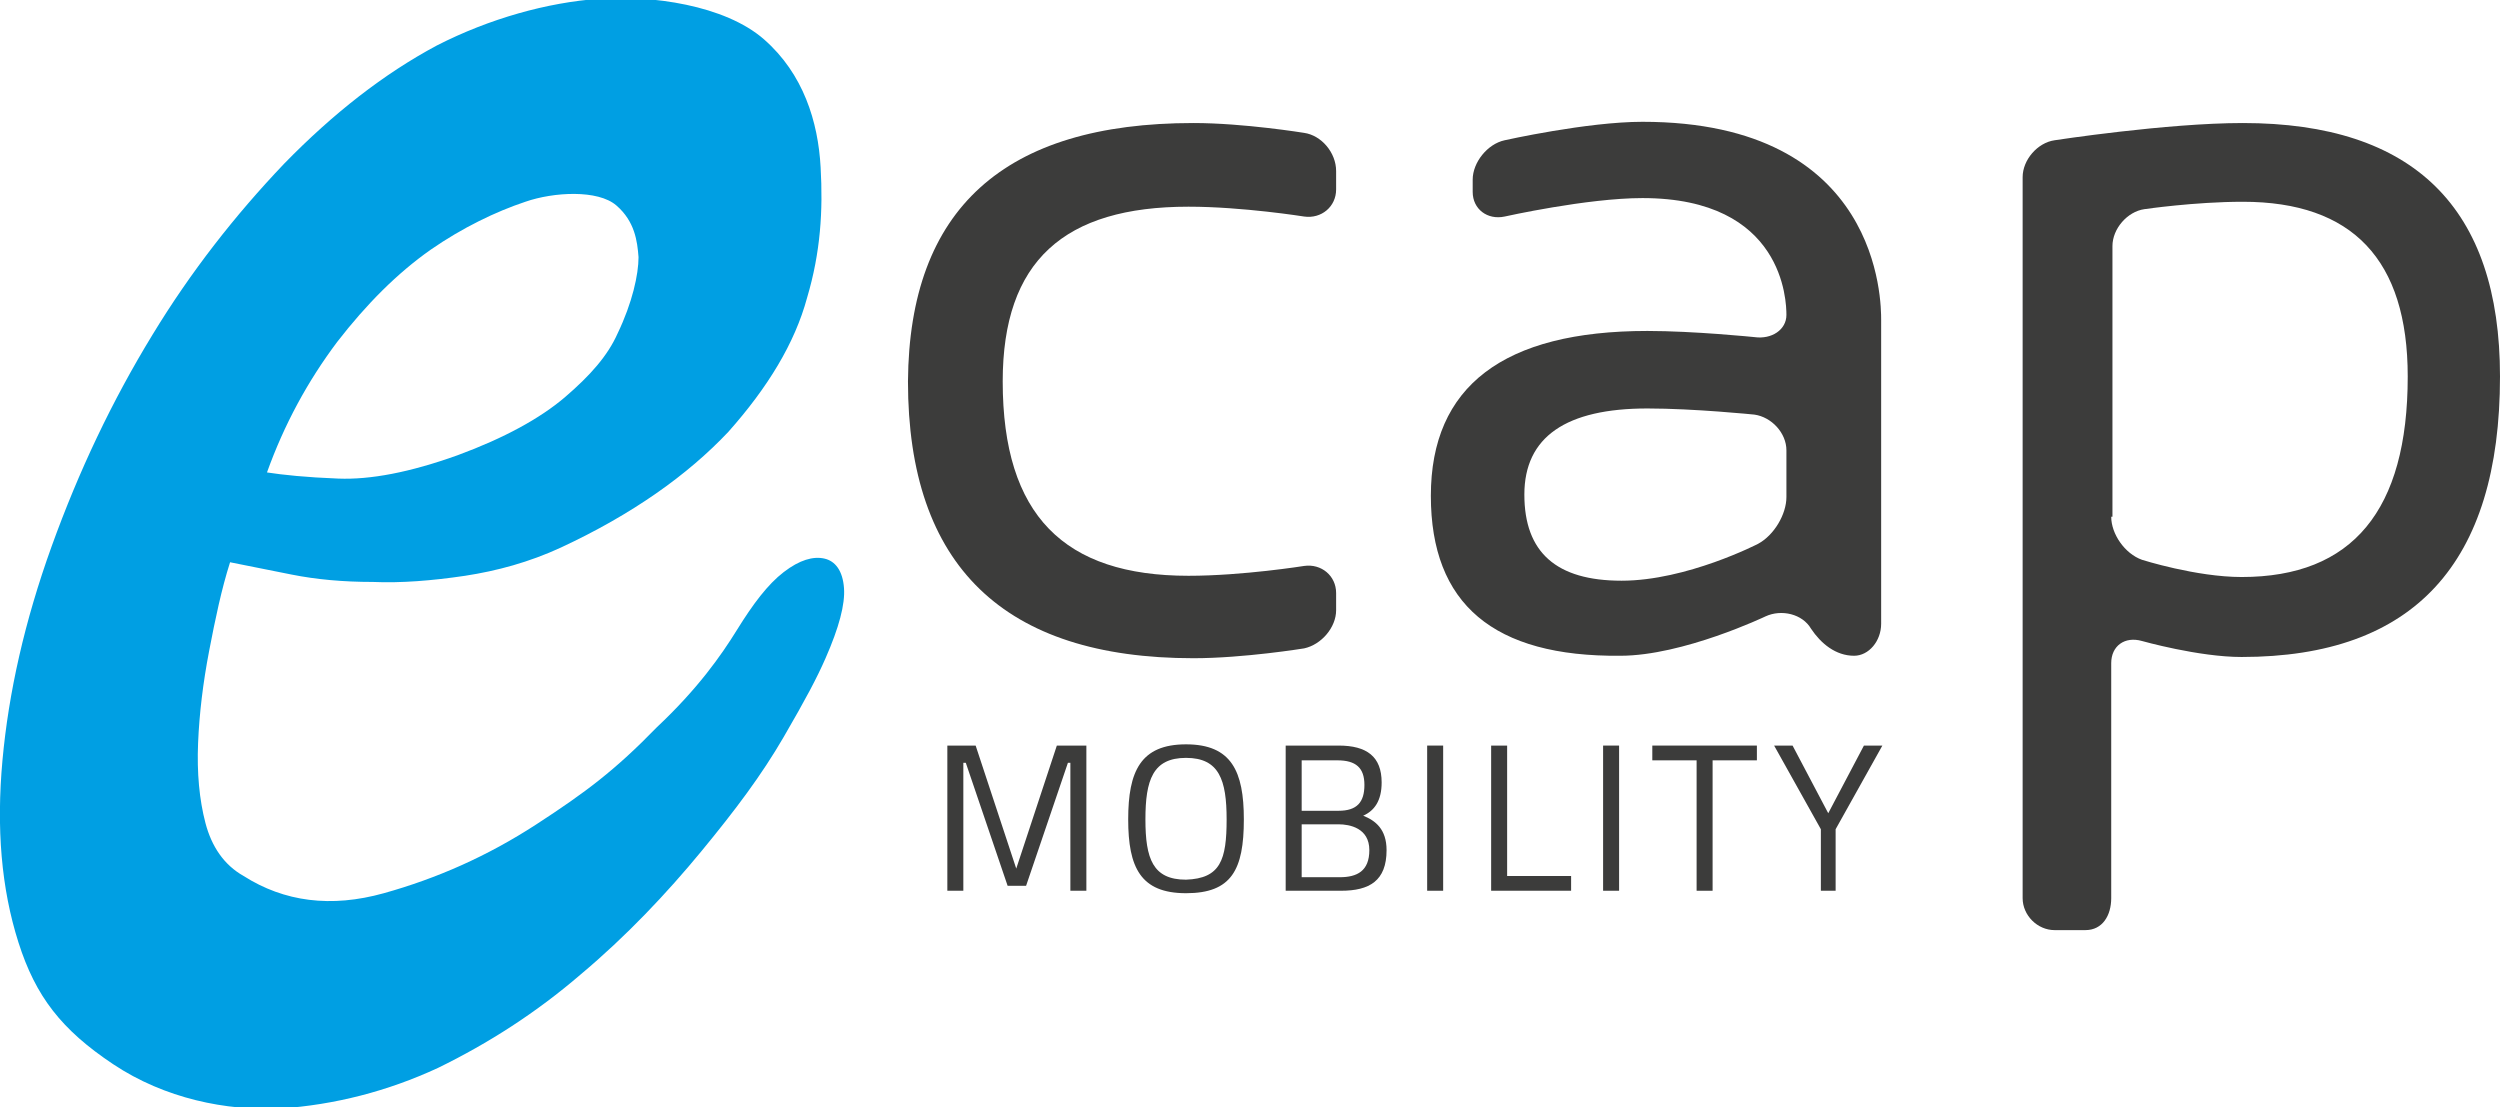
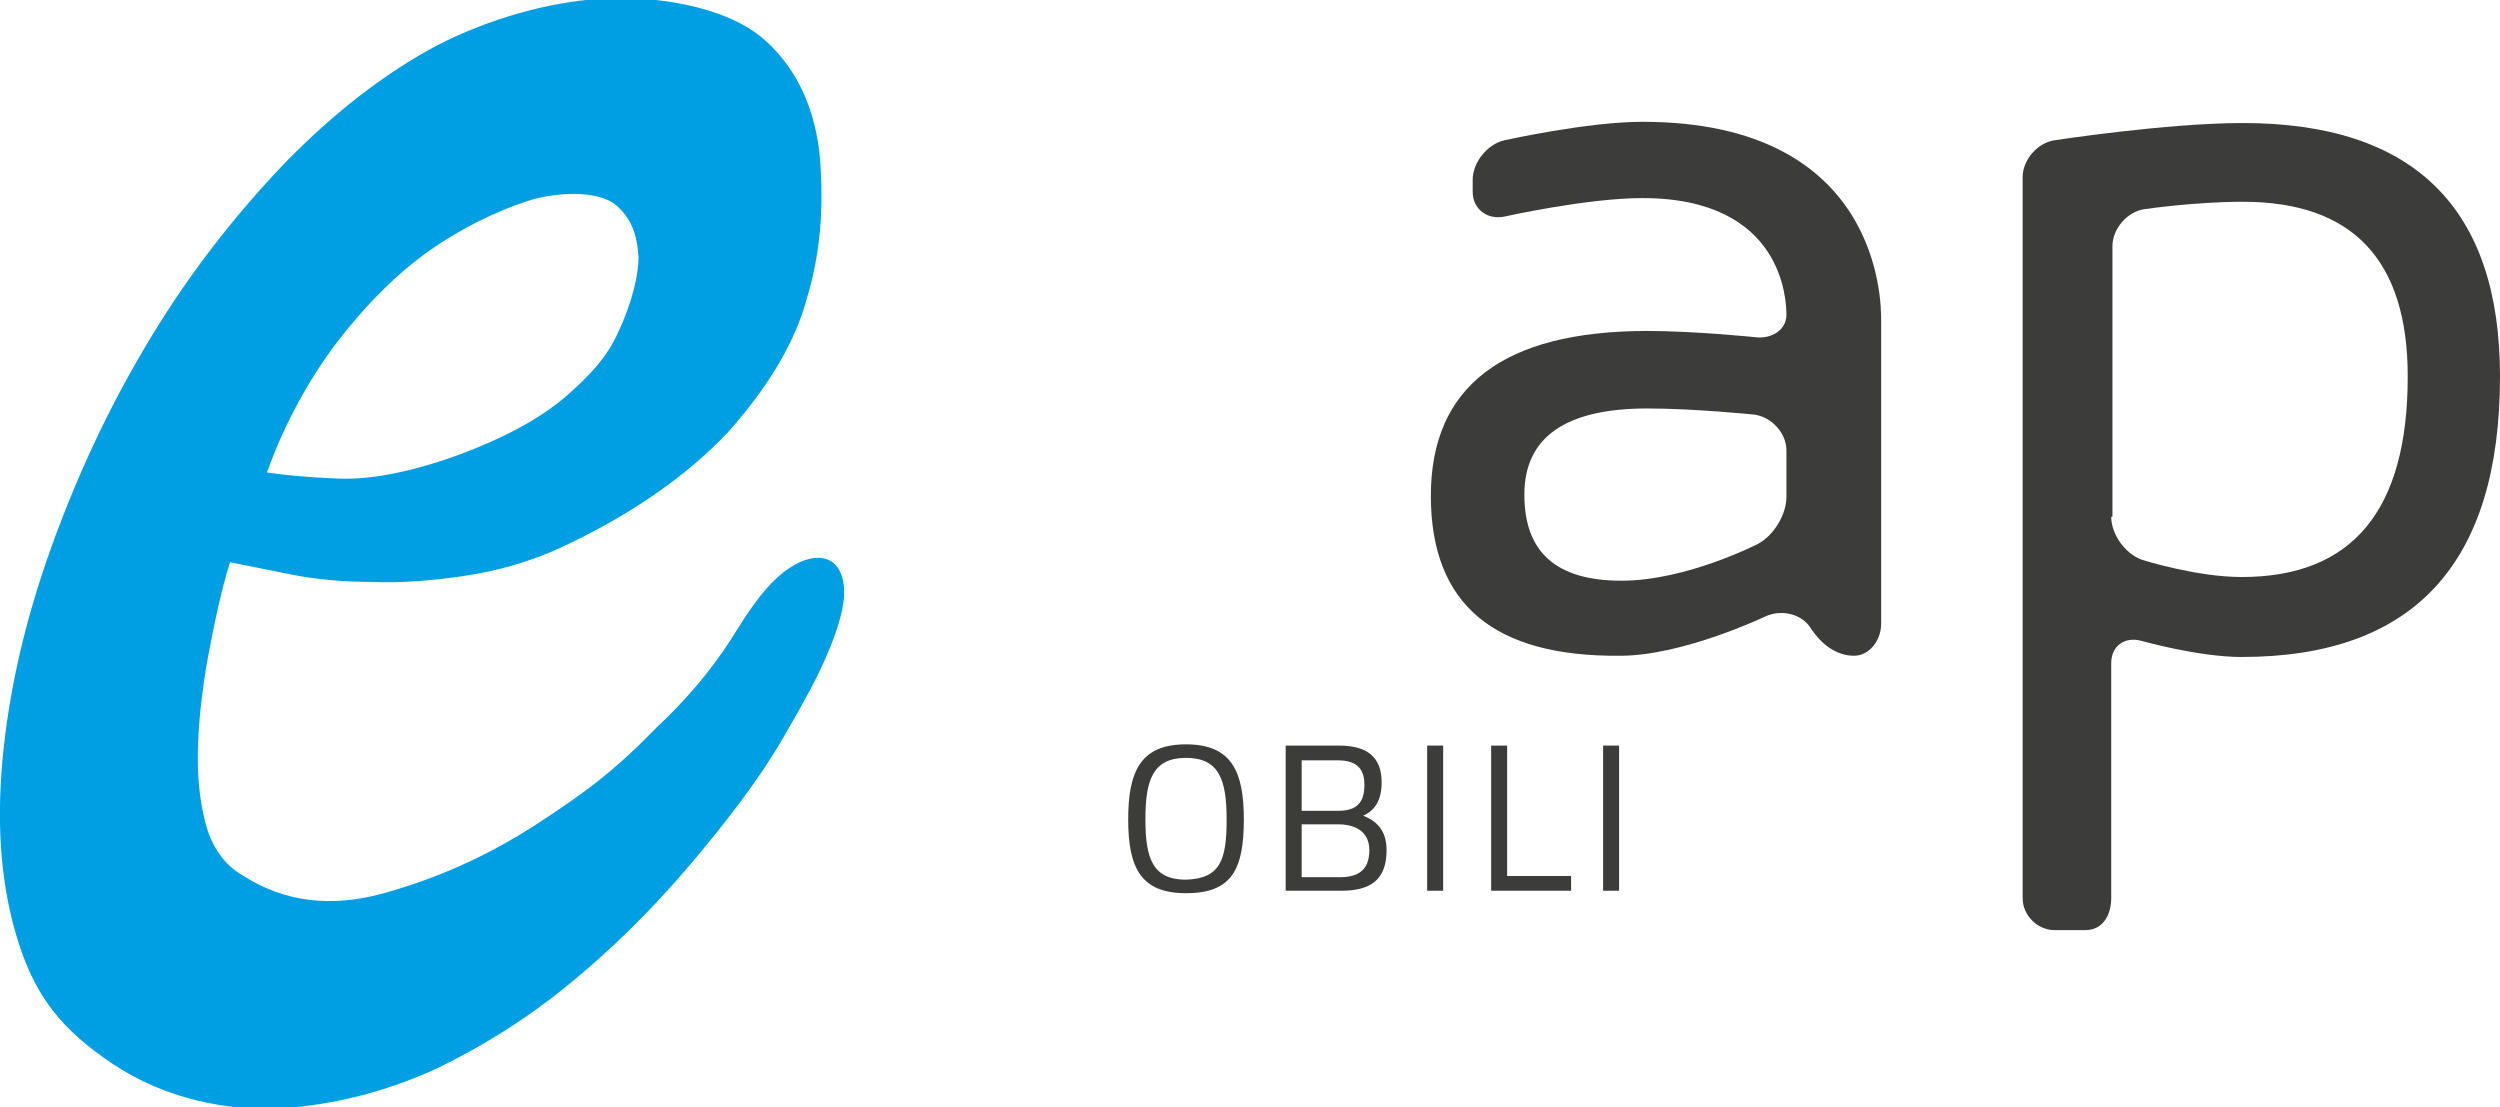
<svg xmlns="http://www.w3.org/2000/svg" version="1.1" id="Ebene_2" x="0px" y="0px" viewBox="0 0 203.2 90" style="enable-background:new 0 0 203.2 90;" xml:space="preserve">
  <style type="text/css">
	.st0{fill:#3C3C3B;}
	.st1{fill:#009FE3;}
</style>
  <g>
    <g>
-       <path class="st0" d="M76.9,60.6h2.4l3.3,10l3.3-10h2.4v11.8H87V62h-0.2l-3.4,10h-1.5l-3.4-10h-0.2v10.4h-1.3V60.6z" />
      <path class="st0" d="M91.7,66.6c0-3.9,1-6.1,4.7-6.1s4.7,2.2,4.7,6.1c0,4.1-1,6-4.7,6S91.7,70.5,91.7,66.6z M99.7,66.6    c0-3.2-0.6-5-3.3-5c-2.7,0-3.3,1.8-3.3,5c0,3.2,0.6,4.9,3.3,4.9C99.2,71.4,99.7,69.9,99.7,66.6z" />
      <path class="st0" d="M108.8,60.6c2.3,0,3.5,0.9,3.5,3c0,1.5-0.6,2.3-1.5,2.7c1,0.4,1.9,1.1,1.9,2.8c0,2.5-1.4,3.3-3.7,3.3h-4.5    V60.6H108.8z M105.8,61.8v4.1h3c1.5,0,2.1-0.7,2.1-2.1c0-1.4-0.7-2-2.2-2H105.8z M105.8,67v4.3h3.1c1.4,0,2.4-0.5,2.4-2.2    c0-1.8-1.6-2.1-2.5-2.1H105.8z" />
      <path class="st0" d="M116,60.6h1.3v11.8H116V60.6z" />
      <path class="st0" d="M121.2,72.4V60.6h1.3v10.6h5.2v1.2H121.2z" />
      <path class="st0" d="M130.3,60.6h1.3v11.8h-1.3V60.6z" />
-       <path class="st0" d="M134.3,60.6h8.5v1.2h-3.6v10.6h-1.3V61.8h-3.6V60.6z" />
-       <path class="st0" d="M149.3,72.4H148v-5l-3.8-6.8h1.5l2.9,5.5l2.9-5.5h1.5l-3.8,6.8V72.4z" />
    </g>
    <path class="st1" d="M59.9,51.2c1.3-2.1,2.5-3.7,3.8-4.7c1.3-1,2.4-1.3,3.3-1.1c0.9,0.2,1.5,1,1.6,2.4c0.1,1.3-0.4,3.2-1.5,5.7   c-0.7,1.6-1.6,3.3-3.4,6.4c-1.8,3.1-3.9,5.9-6.7,9.3c-2.8,3.4-6.1,6.9-9.8,10c-3.6,3.1-7.5,5.6-11.6,7.6c-4.1,1.9-8.4,3-12.8,3.3   c-4.4,0.2-9.4-0.8-13.6-3.6C5,83.7,2.9,81,1.5,76.6c-1.4-4.4-1.8-9.3-1.3-14.8c0.5-5.5,1.8-11.3,4-17.4c2.2-6.1,4.9-11.8,8.2-17.2   c3.1-5.1,6.7-9.7,10.7-13.9c4-4.1,8.1-7.3,12.4-9.6c4.3-2.2,9-3.5,13.2-3.8c4.2-0.3,10.2,0.5,13.4,3.3s4.4,6.7,4.6,10.4   c0.2,3.5,0,6.9-1.1,10.6c-1,3.7-3.2,7.3-6.4,10.9c-3.3,3.5-7.8,6.7-13.6,9.4c-2.6,1.2-5.2,1.9-7.8,2.3c-2.7,0.4-5.2,0.6-7.5,0.5   c-2.4,0-4.6-0.2-6.6-0.6c-2-0.4-3.5-0.7-5-1c-0.7,2.2-1.2,4.6-1.7,7.2c-0.5,2.6-0.8,5.1-0.9,7.5c-0.1,2.4,0.1,4.6,0.6,6.5   c0.5,1.9,1.5,3.4,3.1,4.3c3.3,2.1,7.1,2.6,11.4,1.4c4.3-1.2,8.4-3,12.4-5.6c4-2.6,6.4-4.4,9.8-7.9C56.7,56,58.6,53.3,59.9,51.2z    M50.1,16.7c-1.5-1.3-5.1-1.1-7.4-0.3c-2.4,0.8-5.1,2.1-7.7,3.9c-2.7,1.9-5.2,4.4-7.6,7.5c-2.4,3.2-4.3,6.7-5.7,10.6   c1.3,0.2,3.2,0.4,5.8,0.5c2.6,0.1,5.8-0.5,9.7-1.9c3.8-1.4,6.7-3,8.7-4.7c2.1-1.8,3.5-3.4,4.3-5.2c1.2-2.5,1.7-4.8,1.7-6.2   C51.8,19.6,51.6,18,50.1,16.7z" />
    <g>
-       <path class="st0" d="M108.6,49.6c0,1.4-1.2,2.8-2.6,3.1c0,0-4.9,0.8-9,0.8c-15.4,0-23.2-7.5-23.2-22.5C73.9,17,81.6,10,97,10    c4.1,0,9,0.8,9,0.8c1.4,0.2,2.6,1.6,2.6,3.1v1.5c0,1.4-1.2,2.4-2.6,2.2c0,0-5-0.8-9.4-0.8c-10.1,0-15.1,4.4-15.1,14.2    c0,10.9,5,15.8,15.1,15.8c4.4,0,9.4-0.8,9.4-0.8c1.4-0.2,2.6,0.8,2.6,2.2V49.6z" />
-     </g>
+       </g>
    <g>
      <path class="st0" d="M116.3,40.3c0-8.9,5.9-13.4,17.6-13.4c3.8,0,8.7,0.5,8.7,0.5c1.4,0.2,2.6-0.6,2.6-1.8c0-1.1-0.2-9.5-11.7-9.5    c-4.5,0-11.2,1.5-11.2,1.5c-1.4,0.3-2.6-0.6-2.6-2v-1c0-1.4,1.2-2.9,2.6-3.2c0,0,6.7-1.5,11.2-1.5c19.4,0,19.4,14.7,19.4,16.1    v24.7c0,1.4-1,2.6-2.2,2.6c-1.5,0-2.7-1-3.5-2.2c-0.7-1.2-2.4-1.6-3.7-1c0,0-6.7,3.2-11.8,3.2C121.4,53.4,116.3,49.1,116.3,40.3z     M133.9,33.2c-6.6,0-10,2.3-10,7c0,4.7,2.6,7,7.9,7c5.3,0,11.1-3,11.1-3c1.3-0.7,2.3-2.4,2.3-3.8v-3.8c0-1.4-1.2-2.7-2.6-2.9    C142.6,33.7,137.7,33.2,133.9,33.2z" />
    </g>
    <g>
      <path class="st0" d="M164.4,14.4c0-1.4,1.2-2.8,2.6-3c0,0,9.1-1.4,15.3-1.4c13.9,0,20.9,6.9,20.9,20.6c0,15.2-7,22.8-21,22.8    c-3.5,0-8.1-1.3-8.1-1.3c-1.4-0.4-2.5,0.4-2.5,1.8v19.1c0,1.4-0.7,2.6-2.1,2.6H167c-1.4,0-2.6-1.2-2.6-2.6V14.4z M171.6,42    c0,1.4,1.1,3,2.5,3.5c0,0,4.4,1.4,8.1,1.4c9,0,13.5-5.4,13.5-16.3c0-9.5-4.5-14.2-13.4-14.2c-3.9,0-8,0.6-8,0.6    c-1.4,0.2-2.6,1.6-2.6,3V42z" />
    </g>
  </g>
</svg>